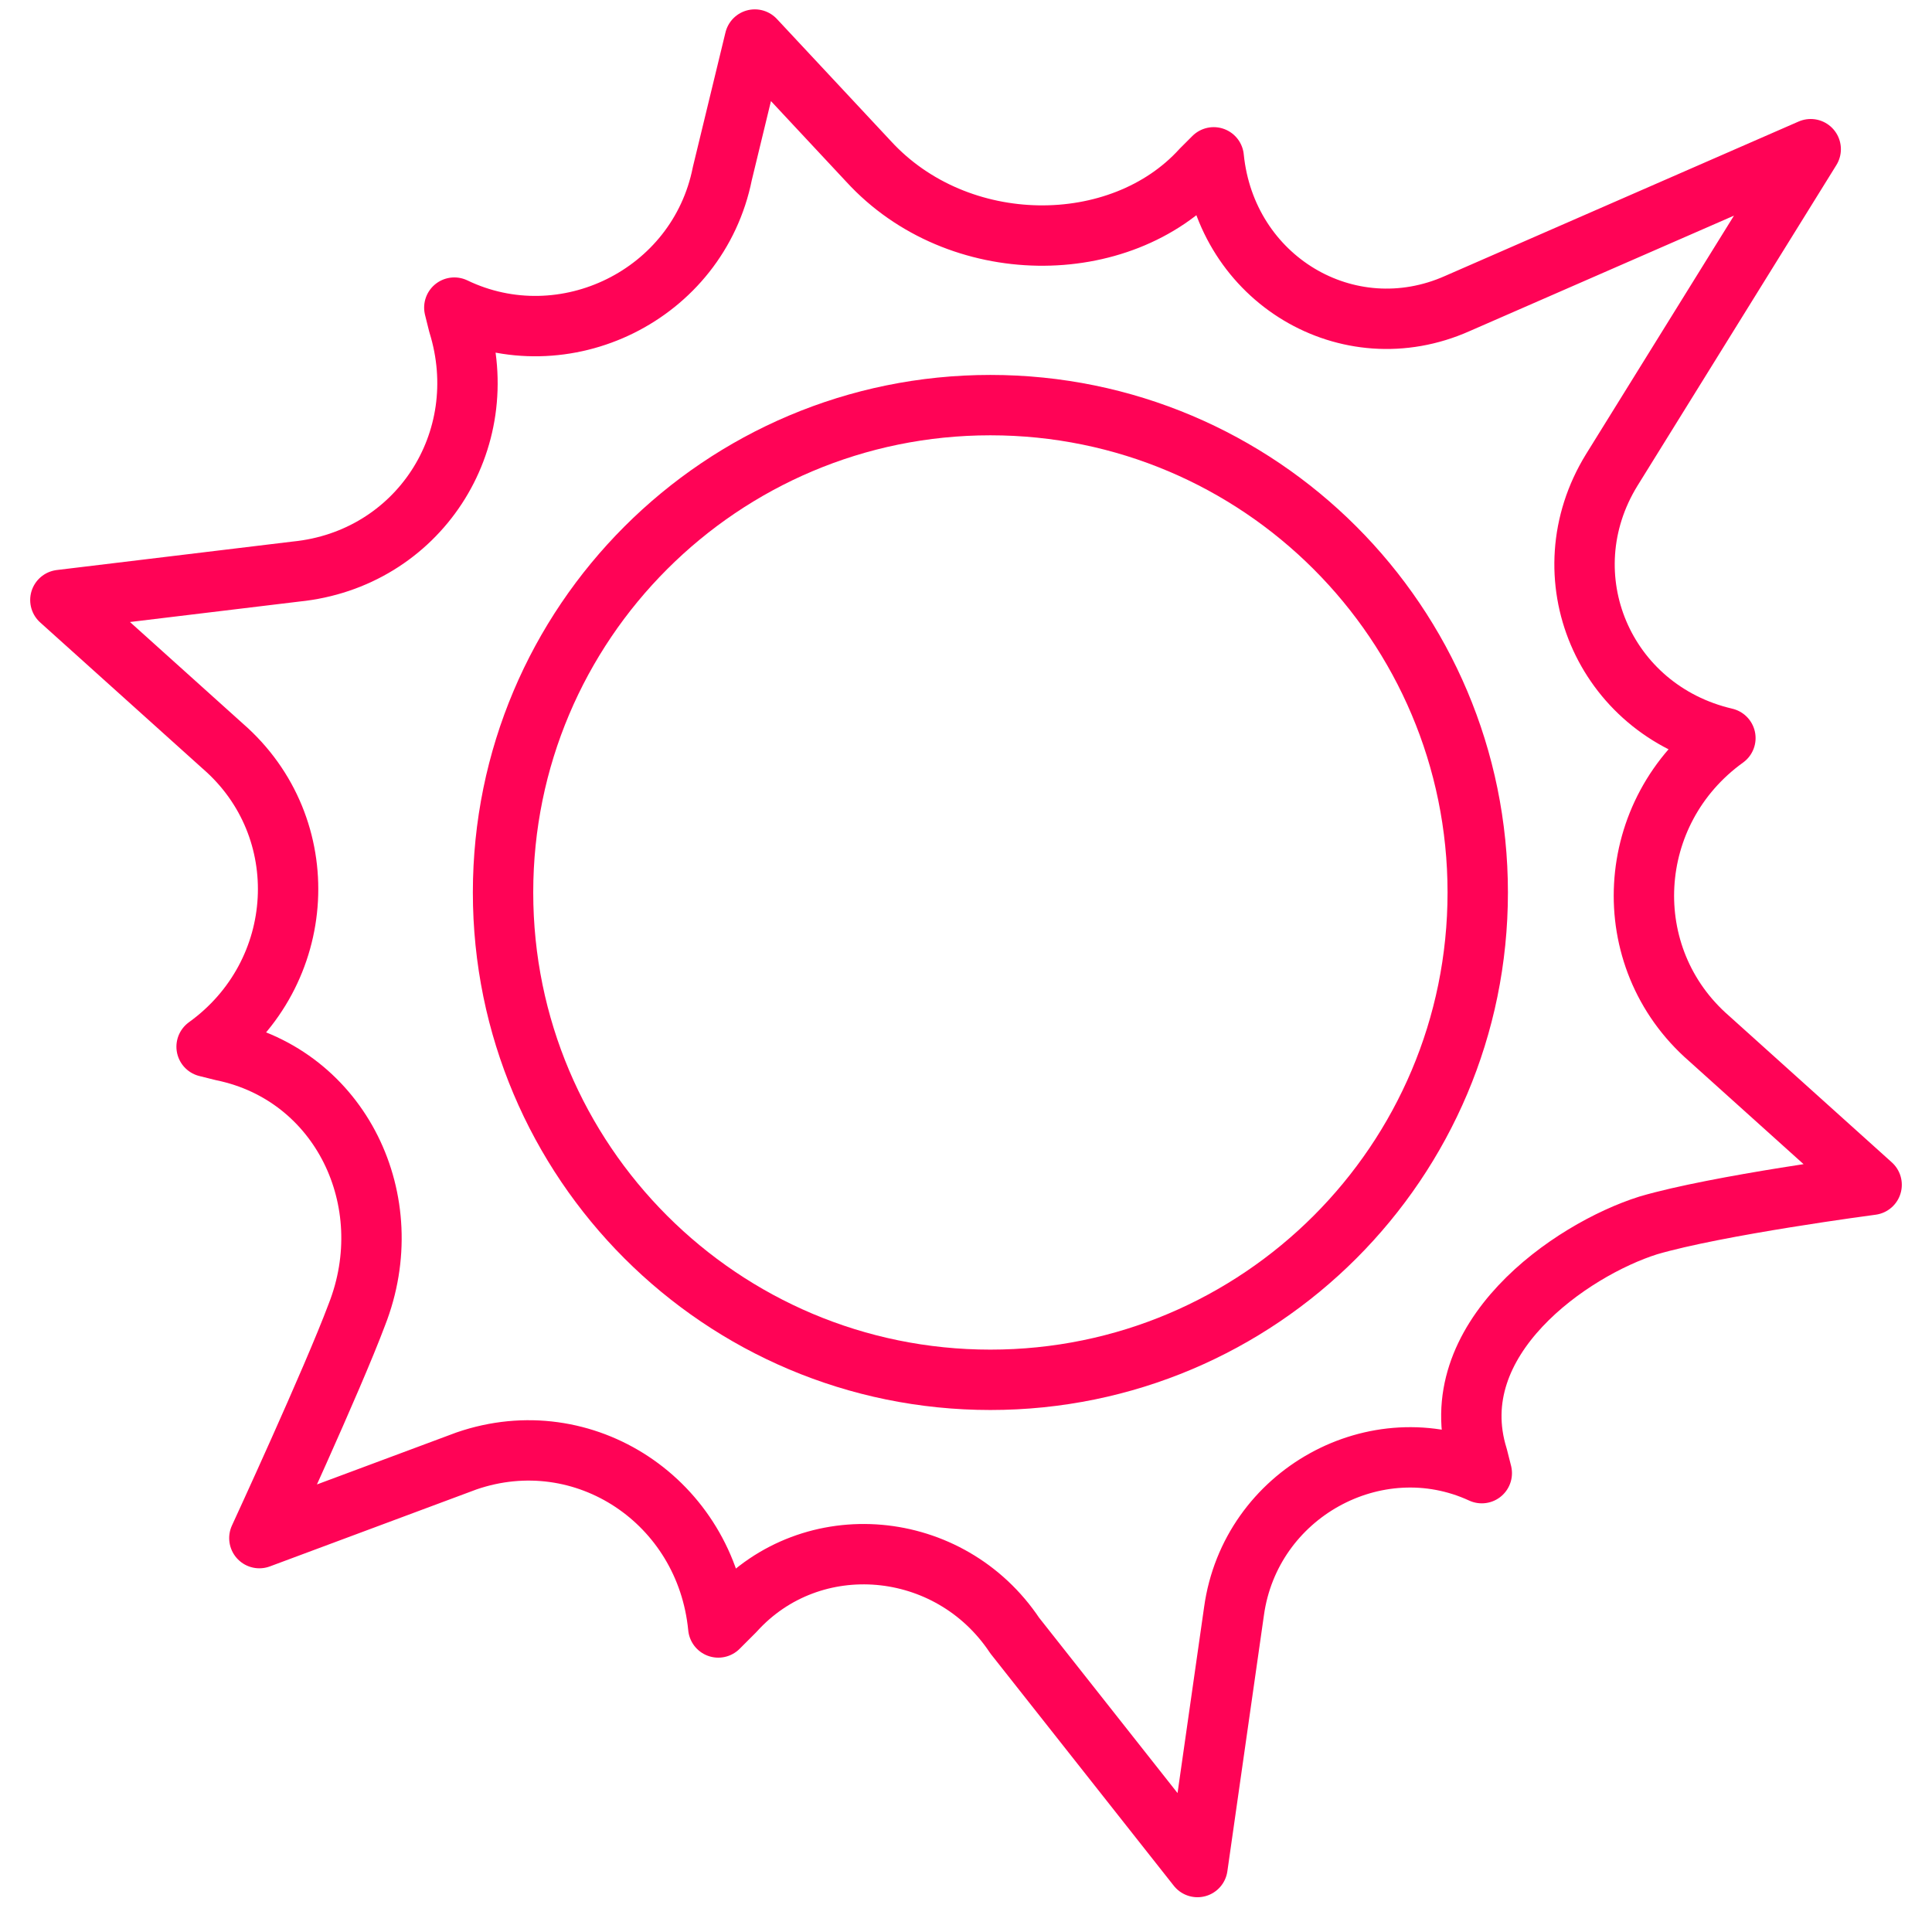
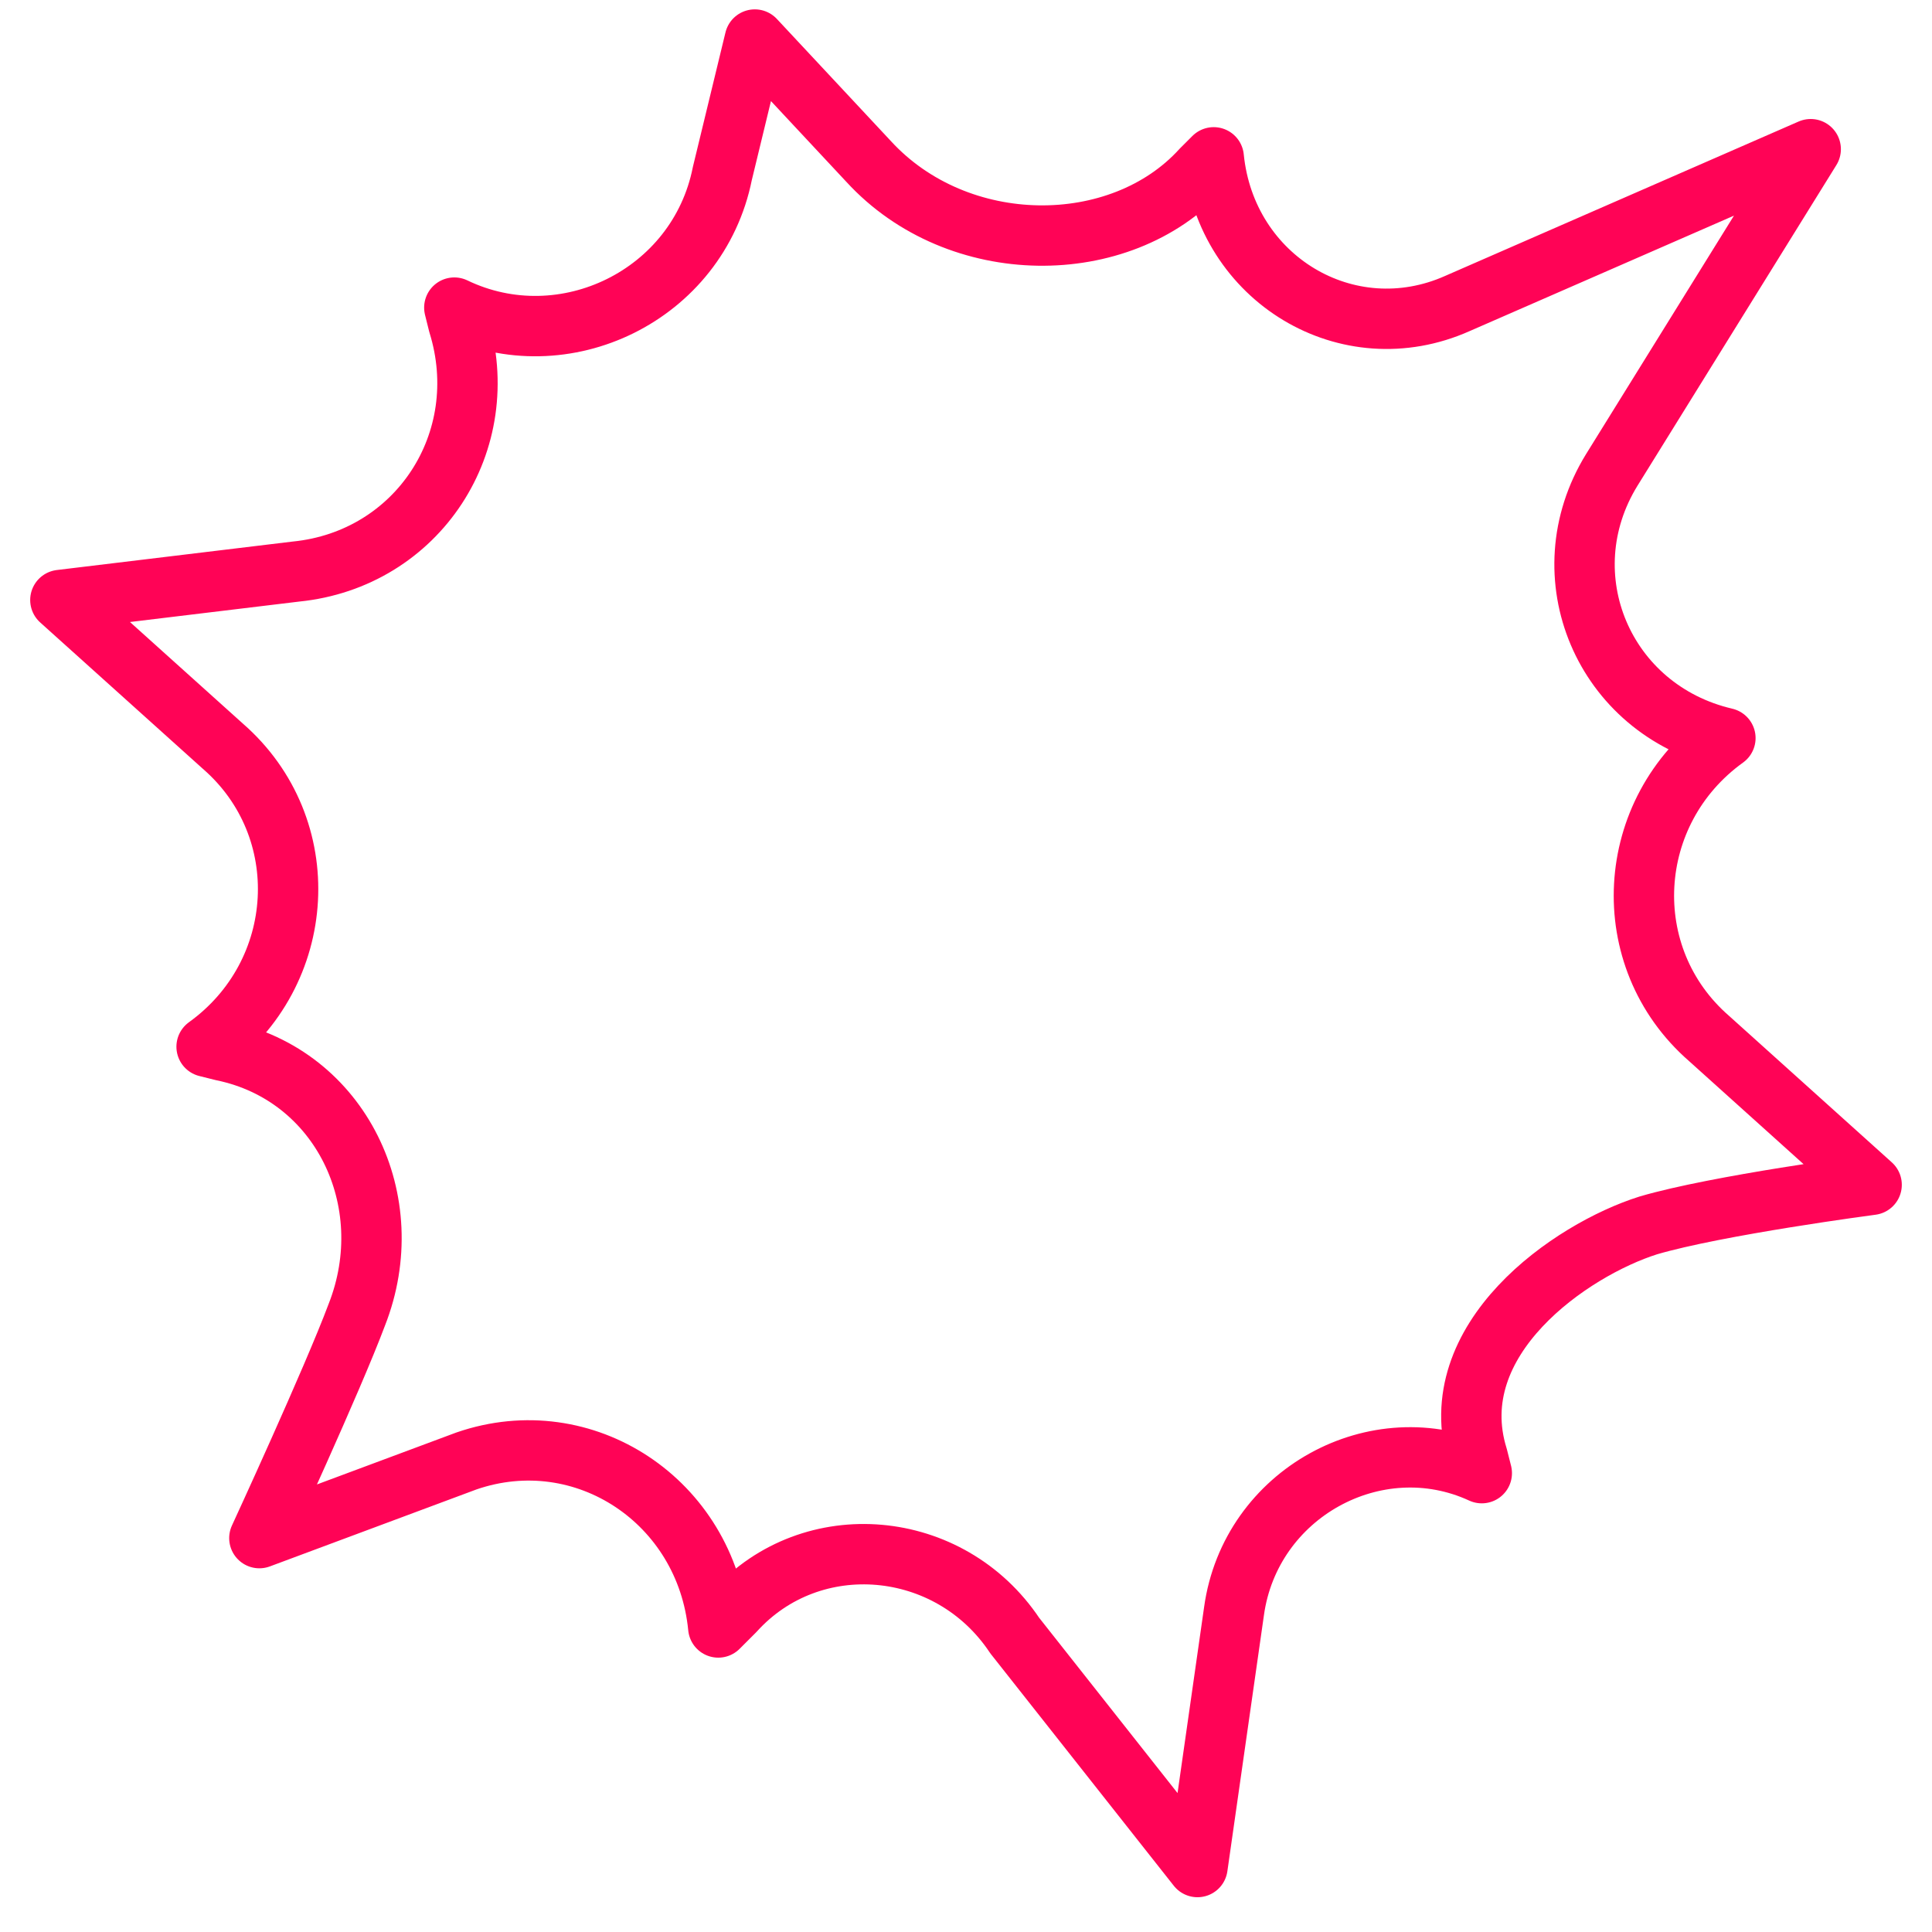
<svg xmlns="http://www.w3.org/2000/svg" width="32" height="32" viewBox="0 0 32 32" fill="none">
  <path d="M31 19.624L28.309 17.202C26.762 15.857 26.897 13.435 28.578 12.225C26.561 11.754 25.619 9.534 26.695 7.785L29.991 2.471L24.139 5.027C22.323 5.835 20.305 4.624 20.103 2.606L19.901 2.808C18.556 4.288 15.866 4.288 14.386 2.673L12.502 0.655L11.964 2.875C11.56 4.893 9.341 5.969 7.525 5.095L7.592 5.364C8.197 7.314 6.919 9.265 4.901 9.467L1 9.938L3.691 12.359C5.238 13.705 5.103 16.126 3.422 17.337L3.691 17.404C5.641 17.808 6.65 19.893 5.91 21.776C5.507 22.853 4.296 25.476 4.296 25.476L7.726 24.198C9.677 23.525 11.695 24.87 11.897 26.956L12.166 26.687C13.444 25.274 15.731 25.476 16.807 27.09L19.834 30.924L20.439 26.687C20.709 24.736 22.794 23.593 24.543 24.4L24.475 24.131C23.87 22.18 26.022 20.7 27.3 20.297C28.444 19.96 31 19.624 31 19.624Z" stroke="#FF0356" stroke-miterlimit="10" stroke-linejoin="round" />
-   <path d="M16.404 22.854C20.862 22.854 24.476 19.24 24.476 14.782C24.476 10.324 20.862 6.71 16.404 6.71C11.946 6.71 8.332 10.324 8.332 14.782C8.332 19.24 11.946 22.854 16.404 22.854Z" stroke="#FF0356" stroke-miterlimit="10" />
</svg>